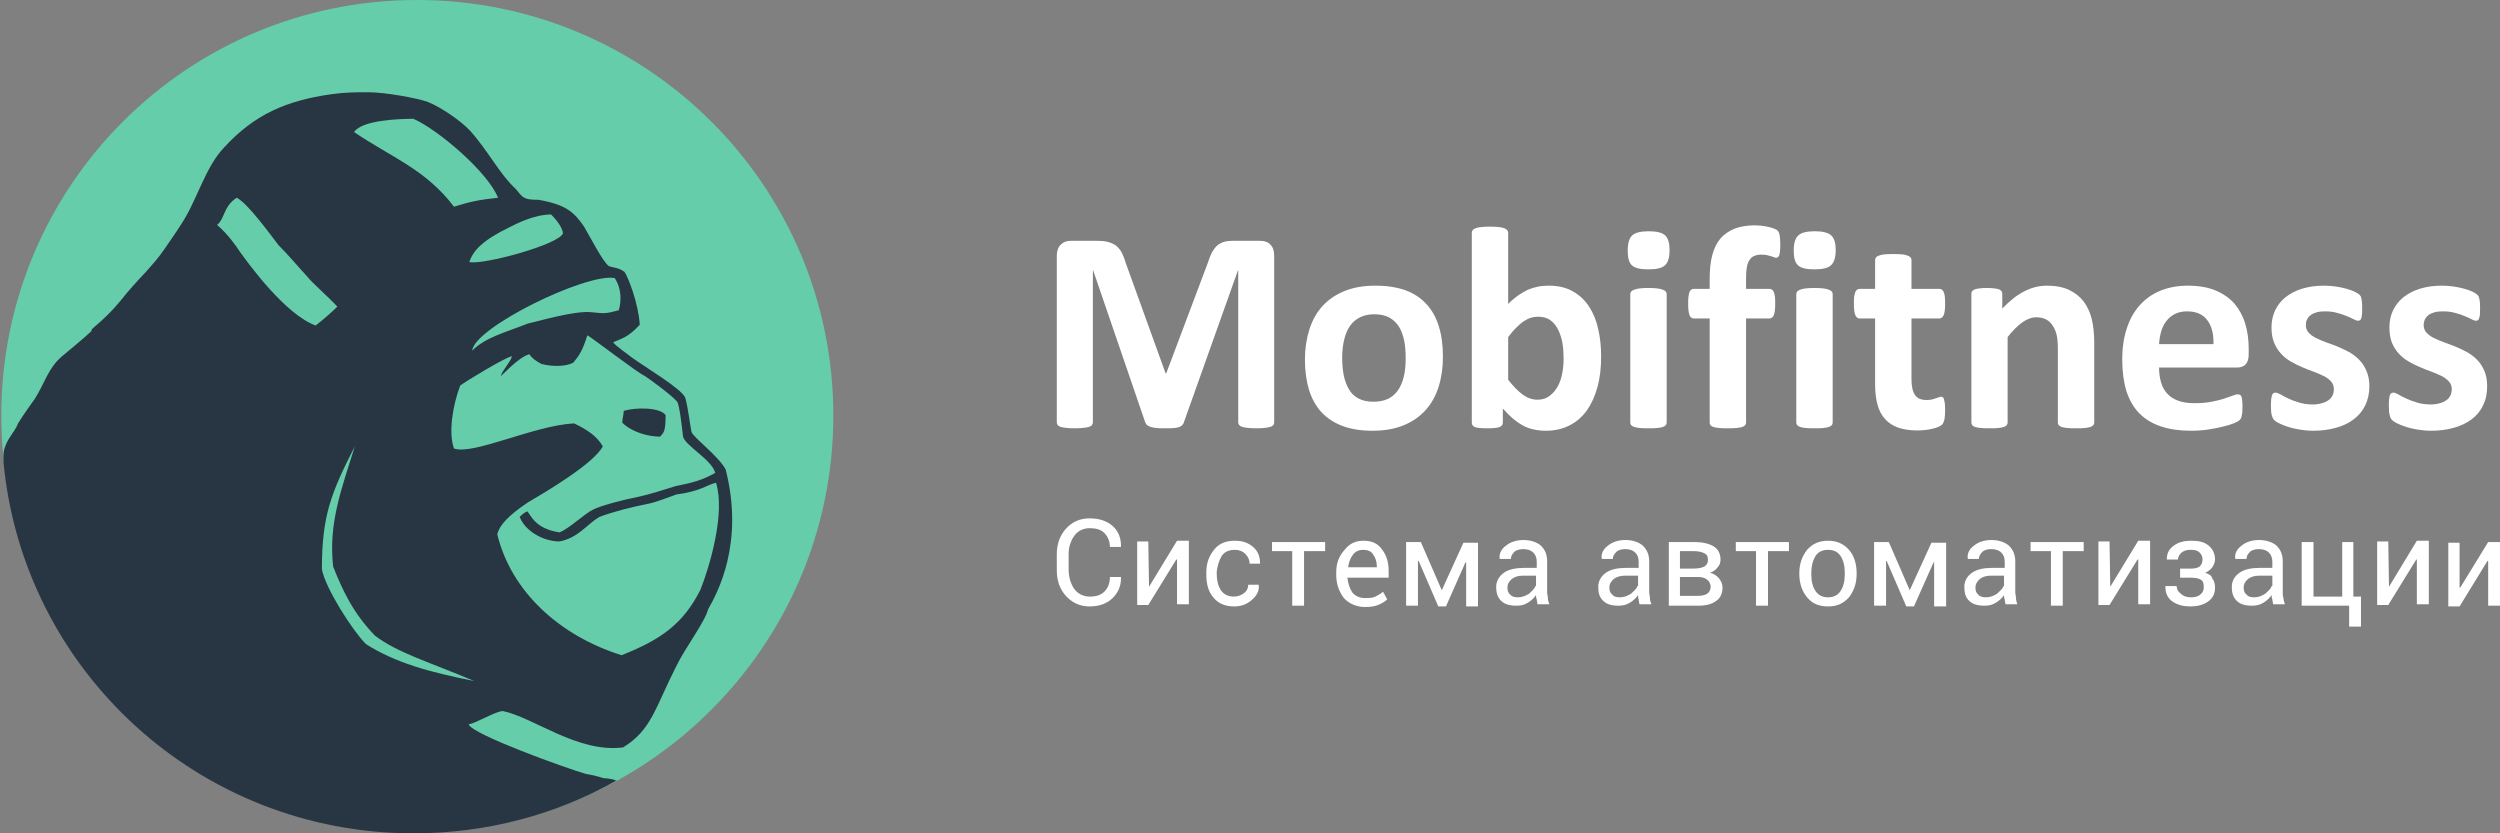
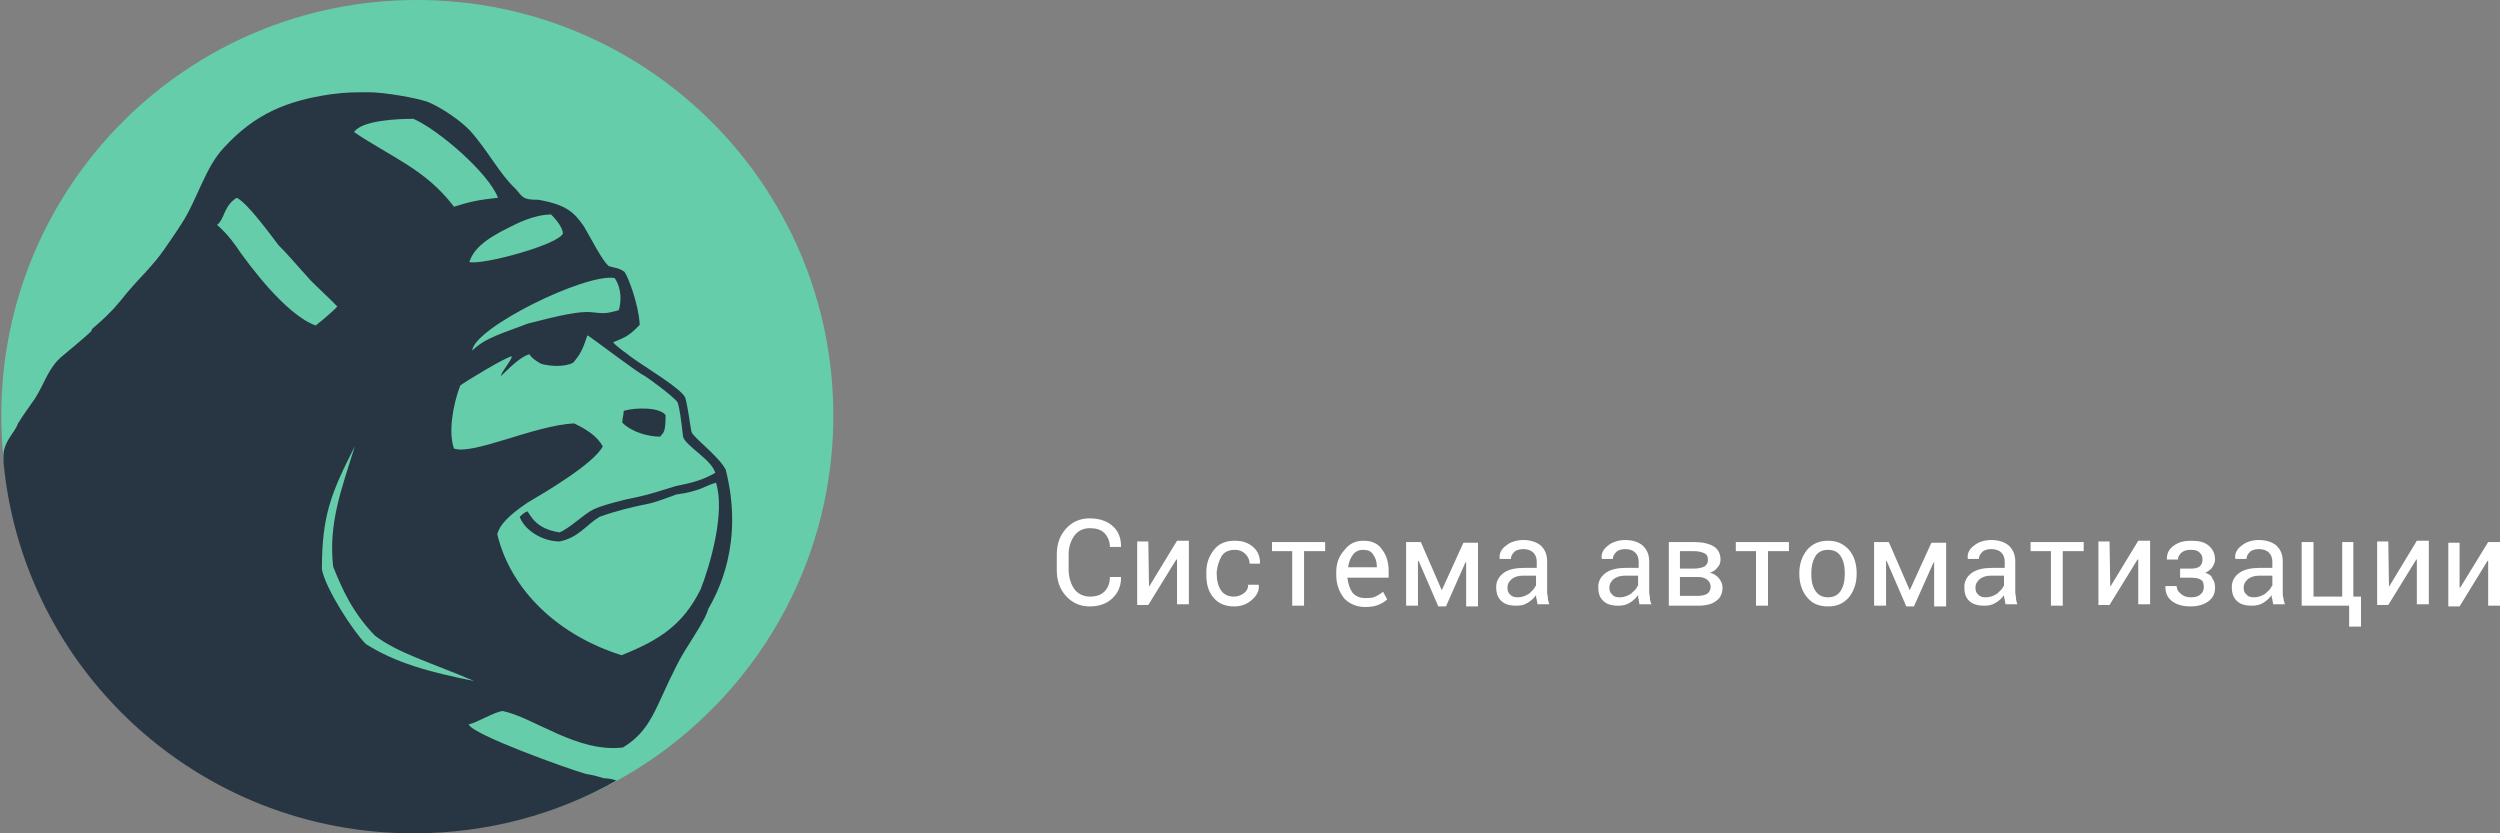
<svg xmlns="http://www.w3.org/2000/svg" width="1887" height="629" viewBox="0 0 1887 629" fill="none">
  <rect x="0" y="0" width="1887" height="629" fill="#808080" stroke="none" />
  <path fill-rule="evenodd" clip-rule="evenodd" d="M629 313.683C629 487.249 487.685 628.019 314.664 628.019C141.751 628.019 0.981 487.249 0.981 313.683C0.981 140.226 141.206 0 314.664 0C488.23 0 629 140.226 629 313.683Z" fill="#65CDAA" />
  <path fill-rule="evenodd" clip-rule="evenodd" d="M498.254 329.59C500.869 326.43 502.394 326.43 502.394 313.247C497.709 307.363 480.276 307.363 470.797 310.087C470.797 312.702 469.708 315.862 469.708 319.021C477.116 326.43 489.755 329.59 498.254 329.59Z" fill="#283643" />
  <path fill-rule="evenodd" clip-rule="evenodd" d="M528.761 444.974C515.577 471.341 498.253 483 469.162 494.549C422.311 479.84 385.92 446.609 375.351 403.353C376.877 396.489 383.741 389.08 398.559 379.165C411.198 371.756 448.134 350.074 454.998 336.89C450.204 328.501 441.814 323.707 433.316 319.566C403.244 321.092 356.938 343.755 342.665 338.525C338.416 326.867 341.575 306.383 347.35 291.02C350.619 288.405 381.671 269.447 386.465 268.902C385.375 273.151 379.601 278.926 377.966 283.72C377.966 284.701 391.15 269.447 399.649 267.377C401.174 269.992 403.789 272.062 408.583 274.677C414.358 276.311 426.016 277.401 432.771 273.696C437.565 267.813 439.635 264.653 443.34 253.104C444.429 253.104 481.365 281.541 486.595 283.72C489.21 285.246 508.713 299.519 511.437 303.659C512.962 307.908 514.052 316.407 515.577 329.59C517.212 336.455 537.259 346.914 539.874 356.938C529.306 362.822 522.441 364.347 509.803 366.962C499.234 370.122 492.37 372.737 479.731 375.461C471.341 376.986 454.998 381.235 448.134 384.395C441.27 387.555 429.611 399.104 422.311 401.828C403.789 399.104 400.629 388.644 398.014 385.92C395.399 387.01 393.329 389.08 392.24 390.17C396.925 401.828 411.198 408.692 422.311 408.692C436.475 405.968 442.795 395.944 452.383 390.17C463.932 385.92 476.571 382.761 489.755 380.146C496.619 378.62 504.028 375.461 510.347 373.282C529.306 370.667 532.465 366.417 540.419 364.347C547.719 387.01 535.625 427.65 528.761 444.974ZM276.202 486.159C266.178 476.136 245.585 443.994 242.971 429.72C242.971 389.08 249.835 372.301 267.812 336.89C257.788 369.141 247.765 394.964 251.469 427.65C258.333 444.974 266.178 462.407 283.066 479.84C300.499 493.024 324.687 499.888 357.919 514.052C323.707 507.188 298.865 500.433 276.202 486.159ZM181.302 190.345C178.142 185.551 172.367 177.162 163.869 169.753C169.752 165.068 168.663 155.588 178.687 149.269C187.076 153.409 204.509 177.706 210.284 185.115C217.693 192.415 225.102 201.459 232.402 209.304C234.036 211.918 248.854 225.102 254.629 231.422C252.014 234.145 245.585 239.92 238.285 245.695C215.078 237.305 187.076 198.299 181.302 190.345ZM312.048 89.67C331.007 98.06 368.487 130.202 375.896 149.269C361.078 150.794 354.214 152.429 342.665 156.024C321.092 127.587 295.16 118.653 267.268 99.694C273.042 90.651 301.48 89.67 312.048 89.67ZM415.992 161.908C418.607 164.523 424.381 170.842 424.926 176.072C422.311 184.571 363.693 200.369 354.214 197.754C357.374 188.82 364.238 181.411 384.831 171.387C390.06 168.772 403.244 161.908 415.992 161.908ZM463.932 209.848C469.707 218.347 468.726 228.262 467.092 234.145C457.068 236.76 457.068 236.76 446.499 235.671C433.861 234.145 404.334 243.08 398.559 244.169C381.126 251.033 366.417 254.629 356.393 264.653C357.919 247.329 441.814 206.144 463.932 209.848ZM547.719 354.323C541.944 343.755 522.986 330.026 521.897 325.886C520.916 321.092 519.282 307.363 517.212 300.063C514.052 293.199 486.595 276.856 477.116 269.992C473.956 267.377 464.477 261.057 462.843 258.334C469.707 255.174 473.411 255.174 482.891 245.15C481.91 228.807 473.956 208.759 471.341 205.163C466.547 201.895 464.477 202.439 459.683 200.914C454.998 197.754 445.519 178.796 440.725 170.842C433.316 160.274 427.541 154.499 406.404 150.794C394.855 150.794 394.855 149.269 389.08 142.405C377.422 131.836 368.487 113.859 354.759 98.605C347.895 91.196 333.186 81.172 323.162 77.032C314.663 73.872 289.93 69.623 278.381 69.623C267.812 69.623 260.948 69.623 249.835 71.148C216.603 75.942 192.415 85.966 169.208 111.244C154.935 126.062 148.615 151.339 137.066 168.772C132.817 175.636 128.567 181.411 124.318 187.73C119.633 194.595 115.384 199.28 110.154 205.163C103.29 212.463 96.97 219.327 91.196 226.736C84.331 235.126 78.012 241.01 70.603 247.329C69.513 248.31 68.969 248.854 68.969 249.944C61.669 256.808 54.26 262.583 46.851 268.902C36.282 277.837 33.667 289.495 26.258 301.044C22.118 306.928 17.869 312.702 13.619 319.566C12.094 323.707 9.37 326.867 6.755 331.116C4.14 335.365 2.615 339.614 2.615 343.755C2.615 344.844 2.615 344.844 2.615 344.844C2.615 345.934 2.615 345.934 2.615 345.934C2.615 346.914 2.615 347.459 2.615 348.549C17.324 506.207 150.249 629 312.048 629C367.398 629 420.132 614.836 465.567 589.013H464.477C462.843 587.924 457.068 587.379 455.543 587.379C450.749 585.854 446.499 584.764 442.359 584.219C427.541 579.97 355.848 554.148 353.778 546.739C359.553 545.758 374.262 536.715 379.601 536.715C402.808 541.509 435.931 568.421 470.252 564.172C491.825 550.988 494.549 534.1 510.347 503.048C517.212 488.774 531.921 469.816 534.535 459.792C541.4 447.698 561.992 410.217 547.719 354.323Z" fill="#283643" />
  <path fill-rule="evenodd" clip-rule="evenodd" d="M810.847 404.443C813.462 400.738 817.711 398.668 822.505 398.668C827.19 398.668 830.895 399.649 833.509 402.264C836.233 404.988 837.759 408.692 837.759 412.832H846.148V412.288C846.148 405.968 844.078 400.738 839.829 397.034C835.689 393.329 829.805 391.259 822.505 391.259C815.096 391.259 809.321 393.874 804.527 399.104C799.842 404.443 797.663 410.762 797.663 418.607V430.265C797.663 438.219 799.842 444.538 804.527 449.768C809.321 454.998 815.096 457.722 822.505 457.722C829.805 457.722 835.689 455.543 839.829 451.403C844.078 447.153 846.148 442.359 846.148 436.04V435.495H837.759C837.759 440.289 836.233 443.994 833.509 446.609C830.895 449.223 827.19 450.313 822.505 450.313C817.711 450.313 813.462 448.134 810.847 444.538C808.232 440.834 806.597 435.495 806.597 429.72V418.171C806.597 412.832 808.232 408.147 810.847 404.443ZM867.286 442.904L866.741 408.692H858.351V456.632H866.741L887.878 422.311H888.423V456.088H897.357V408.147H888.423L867.286 442.904ZM922.09 419.697C924.269 416.537 927.429 415.011 932.114 415.011C935.274 415.011 937.889 415.992 940.068 418.171C942.138 420.241 943.228 422.856 943.228 425.471H951.072V425.035C951.072 420.241 949.547 415.992 945.843 412.832C942.138 409.673 937.889 408.147 932.114 408.147C925.25 408.147 920.02 410.217 916.316 415.011C912.611 419.697 910.541 425.035 910.541 431.791V433.97C910.541 440.834 912.066 446.609 915.771 450.858C919.475 455.543 924.814 457.722 931.569 457.722C936.908 457.722 941.157 456.088 944.753 452.928C948.457 449.768 950.637 446.064 950.092 441.815V441.379H942.138C942.138 443.994 941.157 446.064 938.978 447.698C936.908 449.223 934.293 450.313 931.569 450.313C926.884 450.313 923.725 448.679 921.545 445.519C919.475 442.359 918.386 438.219 918.386 433.425V431.355C918.931 427.106 920.02 423.401 922.09 419.697ZM959.571 415.992H975.369V457.177H984.304V415.992H1000.21V409.128H960.116V415.992H959.571ZM1029.19 408.147C1023.31 408.147 1018.62 410.217 1014.92 415.011C1010.67 419.697 1008.6 425.035 1008.6 431.791V433.97C1008.6 440.834 1010.67 446.609 1014.38 451.403C1018.08 455.543 1023.85 458.158 1030.17 458.158C1034.42 458.158 1037.58 457.722 1040.2 456.632C1042.92 455.543 1045.54 454.018 1047.06 452.383L1043.9 446.609C1042.38 448.134 1040.2 449.223 1038.13 450.313C1036.06 451.403 1033.33 451.403 1030.17 451.403C1026.03 451.403 1022.87 449.768 1020.69 447.153C1018.62 443.994 1017.54 440.289 1016.99 436.04H1048.15V430.81C1048.15 424.491 1046.52 419.152 1043.36 415.011C1040.2 410.217 1035.51 408.147 1029.19 408.147ZM1039.65 428.195H1017.54C1018.08 424.491 1019.17 421.331 1021.24 418.607C1023.31 415.992 1026.03 415.011 1028.65 415.011C1032.35 415.011 1034.97 415.992 1036.49 418.607C1038.13 420.786 1039.22 423.946 1039.22 427.106V428.195H1039.65ZM1088.25 445.519L1072.45 409.128H1061.34V457.177H1070.27V423.401H1070.81L1085.63 457.722H1091.41L1106.12 424.491H1106.66V457.722H1115.6V409.673H1104.59L1088.25 445.519ZM1167.78 447.153V423.946C1167.78 418.607 1166.26 415.011 1163.1 411.852C1159.94 409.128 1155.15 407.602 1149.92 407.602C1144.69 407.602 1139.89 409.128 1136.73 411.852C1133.03 414.467 1131.5 418.171 1131.94 421.331V421.876H1140.44C1140.44 419.697 1141.42 418.171 1143.05 416.537C1144.69 415.011 1147.3 414.467 1149.92 414.467C1153.08 414.467 1155.69 415.447 1157.33 417.082C1158.85 418.607 1159.94 420.786 1159.94 423.946V428.631H1150.46C1144.14 428.631 1138.8 429.72 1135.1 432.335C1131.5 434.95 1129.32 438.655 1129.32 442.904C1129.32 447.698 1130.41 450.858 1133.03 453.473C1135.64 456.088 1139.35 457.177 1144.69 457.177C1147.85 457.177 1150.46 456.632 1153.08 454.998C1155.69 453.473 1157.87 451.403 1159.4 449.223C1159.4 450.313 1159.4 451.403 1159.94 452.383C1159.94 453.473 1160.48 454.998 1160.48 456.088H1169.42C1168.87 454.562 1168.33 452.928 1168.33 451.403C1168.33 449.768 1167.78 448.679 1167.78 447.153ZM1158.85 442.359C1158.31 444.538 1156.24 446.064 1154.17 448.134C1151.44 449.768 1148.83 450.858 1145.67 450.858C1143.05 450.858 1140.98 450.313 1139.89 448.679C1138.26 447.698 1137.82 445.519 1137.82 443.449C1137.82 440.834 1138.8 439.2 1140.98 437.129C1143.05 435.495 1145.67 434.514 1149.37 434.514H1159.4V442.359H1158.85ZM1244.82 447.153V423.946C1244.82 418.607 1243.18 415.011 1240.02 411.852C1236.86 409.128 1232.18 407.602 1226.84 407.602C1221.61 407.602 1216.92 409.128 1213.66 411.852C1210.06 414.467 1208.43 418.171 1208.97 421.331V421.876H1217.36C1217.36 419.697 1218.45 418.171 1220.08 416.537C1221.61 415.011 1224.22 414.467 1226.84 414.467C1230.11 414.467 1232.72 415.447 1234.25 417.082C1235.88 418.607 1236.86 420.786 1236.86 423.946V428.631H1227.38C1221.06 428.631 1215.83 429.72 1212.13 432.335C1208.43 434.95 1206.36 438.655 1206.36 442.904C1206.36 447.698 1207.34 450.858 1210.06 453.473C1212.67 456.088 1216.38 457.177 1221.61 457.177C1224.77 457.177 1227.38 456.632 1230.11 454.998C1232.72 453.473 1234.79 451.403 1236.43 449.223C1236.43 450.313 1236.43 451.403 1236.86 452.383C1236.86 453.473 1237.41 454.998 1237.41 456.088H1246.45C1245.91 454.562 1245.36 452.928 1245.36 451.403C1245.36 449.768 1244.82 448.679 1244.82 447.153ZM1235.88 442.359C1235.34 444.538 1233.27 446.064 1231.09 448.134C1228.47 449.768 1225.86 450.858 1222.7 450.858C1220.08 450.858 1217.9 450.313 1216.92 448.679C1215.29 447.698 1214.74 445.519 1214.74 443.449C1214.74 440.834 1215.83 439.2 1217.9 437.129C1220.08 435.495 1222.7 434.514 1226.4 434.514H1236.43V442.359H1235.88ZM1290.69 432.335C1293.3 431.355 1294.94 430.265 1296.46 428.195C1298.1 426.561 1298.64 424.491 1298.64 422.311C1298.64 418.171 1297.01 414.467 1293.3 412.288C1289.6 410.217 1284.91 409.128 1278.59 409.128H1259.63V457.177H1281.75C1287.53 457.177 1292.32 456.088 1295.48 453.473C1298.64 451.403 1300.17 447.698 1300.17 443.449C1300.17 440.834 1299.08 438.655 1297.55 436.585C1295.92 434.514 1293.3 432.88 1290.69 432.335ZM1268.02 415.992H1278.05C1281.75 415.992 1284.37 416.537 1286.44 417.626C1288.62 418.607 1289.16 420.241 1289.16 422.856C1289.16 425.035 1288.07 426.561 1286.44 427.65C1284.37 428.631 1281.75 429.176 1278.05 429.176H1268.02V415.992ZM1288.62 448.134C1286.98 449.223 1284.37 449.768 1281.21 449.768H1268.02V435.495H1281.21C1284.37 435.495 1286.98 436.04 1288.62 437.674C1290.14 438.655 1291.23 440.834 1291.23 442.904C1291.23 444.974 1290.14 447.153 1288.62 448.134ZM1309.64 415.992H1325.44V457.177H1334.49V415.992H1350.29V409.128H1310.19V415.992H1309.64ZM1379.81 408.147C1373.49 408.147 1368.15 410.217 1364.01 415.011C1360.31 419.697 1358.13 425.471 1358.13 432.335V433.425C1358.13 440.289 1360.31 446.609 1364.01 450.858C1367.72 455.543 1372.95 457.722 1379.81 457.722C1386.68 457.722 1391.36 455.543 1395.61 450.858C1399.32 446.064 1401.39 440.289 1401.39 433.425V432.335C1401.39 425.471 1399.32 419.152 1395.61 415.011C1391.36 410.217 1386.13 408.147 1379.81 408.147ZM1392.45 433.425C1392.45 438.655 1391.36 442.904 1389.29 446.064C1387.22 449.223 1384.06 450.858 1379.81 450.858C1375.56 450.858 1372.4 449.223 1370.33 446.064C1368.15 442.904 1367.17 438.655 1367.17 433.425V432.335C1367.17 427.65 1368.15 423.401 1370.33 419.697C1372.4 416.537 1375.56 415.011 1379.81 415.011C1384.06 415.011 1387.22 416.537 1389.29 419.697C1391.36 422.856 1392.45 427.106 1392.45 432.335V433.425ZM1441.48 445.519L1425.68 409.128H1414.57V457.177H1423.61V423.401H1424.05L1438.87 457.722H1444.64L1459.46 424.491H1459.89V457.722H1468.94V409.673H1457.82L1441.48 445.519ZM1521.13 447.153V423.946C1521.13 418.607 1519.49 415.011 1516.33 411.852C1513.17 409.128 1508.49 407.602 1503.15 407.602C1497.92 407.602 1493.13 409.128 1489.97 411.852C1486.26 414.467 1484.74 418.171 1485.28 421.331V421.876H1493.67C1493.67 419.697 1494.76 418.171 1496.29 416.537C1497.92 415.011 1500.53 414.467 1503.15 414.467C1506.31 414.467 1509.03 415.447 1510.56 417.082C1512.19 418.607 1513.17 420.786 1513.17 423.946V428.631H1503.69C1497.38 428.631 1492.15 429.72 1488.44 432.335C1484.74 434.95 1482.67 438.655 1482.67 442.904C1482.67 447.698 1483.65 450.858 1486.26 453.473C1488.99 456.088 1492.69 457.177 1497.92 457.177C1501.08 457.177 1503.69 456.632 1506.31 454.998C1509.03 453.473 1511.1 451.403 1512.63 449.223C1512.63 450.313 1512.63 451.403 1513.17 452.383C1513.17 453.473 1513.72 454.998 1513.72 456.088H1522.65C1522.22 454.562 1521.67 452.928 1521.67 451.403C1521.67 449.768 1521.13 448.679 1521.13 447.153ZM1512.19 442.359C1511.65 444.538 1509.47 446.064 1507.4 448.134C1504.78 449.768 1502.17 450.858 1499.01 450.858C1496.29 450.858 1494.22 450.313 1493.13 448.679C1491.6 447.698 1491.06 445.519 1491.06 443.449C1491.06 440.834 1492.15 439.2 1494.22 437.129C1496.29 435.495 1499.01 434.514 1502.61 434.514H1512.63V442.359H1512.19ZM1532.13 415.992H1548.04V457.177H1556.97V415.992H1572.77V409.128H1532.68V415.992H1532.13ZM1592.82 442.904L1592.28 408.692H1583.89V456.632H1592.28L1613.41 422.311H1613.96V456.088H1622.89V408.147H1613.96L1592.82 442.904ZM1664.51 432.335C1666.69 431.355 1668.76 429.72 1669.85 428.195C1670.83 426.561 1671.92 424.491 1671.92 422.311C1671.92 418.171 1670.29 414.467 1667.13 411.852C1663.97 409.128 1659.83 408.147 1653.94 408.147C1648.71 408.147 1644.47 409.128 1640.76 411.852C1637.17 414.467 1635.53 417.626 1635.53 421.876V422.311H1643.92C1643.92 420.241 1645.01 418.607 1646.64 417.082C1648.71 415.447 1650.78 415.011 1653.51 415.011C1656.67 415.011 1658.74 415.447 1660.26 417.082C1661.9 418.607 1662.44 420.241 1662.44 422.311C1662.44 424.491 1661.9 426.016 1660.26 427.65C1658.74 428.631 1656.67 429.176 1653.94 429.176H1645.55V436.04H1653.94C1657.1 436.04 1659.83 436.585 1661.35 437.674C1662.99 438.655 1663.42 440.834 1663.42 443.449C1663.42 445.519 1662.44 447.698 1660.81 448.679C1659.28 450.313 1656.67 450.858 1653.51 450.858C1650.35 450.858 1647.62 449.768 1646.1 448.134C1643.92 446.609 1642.94 444.538 1642.94 442.359H1634.44V442.904C1634.44 447.698 1636.08 451.403 1639.78 454.018C1643.48 456.632 1648.17 457.722 1652.96 457.722C1658.74 457.722 1662.99 456.632 1666.69 454.018C1670.29 451.403 1671.92 448.134 1671.92 443.449C1671.92 440.834 1671.38 438.655 1669.85 436.585C1669.31 434.514 1667.67 433.425 1664.51 432.335ZM1723.02 447.153V423.946C1723.02 418.607 1721.5 415.011 1718.34 411.852C1715.18 409.128 1710.38 407.602 1705.15 407.602C1699.81 407.602 1695.13 409.128 1691.97 411.852C1688.27 414.467 1686.63 418.171 1687.18 421.331V421.876H1695.67C1695.67 419.697 1696.65 418.171 1698.29 416.537C1699.81 415.011 1702.54 414.467 1705.15 414.467C1708.31 414.467 1710.93 415.447 1712.56 417.082C1714.09 418.607 1715.18 420.786 1715.18 423.946V428.631H1705.7C1699.38 428.631 1694.04 429.72 1690.34 432.335C1686.63 434.95 1684.56 438.655 1684.56 442.904C1684.56 447.698 1685.65 450.858 1688.27 453.473C1690.88 456.088 1694.58 457.177 1699.81 457.177C1702.97 457.177 1705.7 456.632 1708.31 454.998C1710.93 453.473 1713 451.403 1714.63 449.223C1714.63 450.313 1714.63 451.403 1715.18 452.383C1715.18 453.473 1715.72 454.998 1715.72 456.088H1724.66C1724.11 454.562 1723.57 452.928 1723.57 451.403C1723.02 450.313 1723.02 448.679 1723.02 447.153ZM1714.63 442.359C1714.09 444.538 1712.02 446.064 1709.84 448.134C1707.22 449.768 1704.61 450.858 1701.45 450.858C1698.83 450.858 1696.65 450.313 1695.67 448.679C1694.04 447.698 1693.5 445.519 1693.5 443.449C1693.5 440.834 1694.58 439.2 1696.65 437.129C1698.83 435.495 1701.45 434.514 1705.15 434.514H1715.18V442.359H1714.63ZM1776.85 409.128H1767.91V450.313H1746.23V409.128H1737.3V457.177H1773.14V472.976H1782.08V450.313H1776.3V409.128H1776.85ZM1803.21 442.904L1802.67 408.692H1794.28V456.632H1802.67L1823.81 422.311H1824.24V456.088H1833.28V408.147H1824.24L1803.21 442.904ZM1878.07 409.128L1857.04 443.449H1856.49V409.673H1847.99V457.722H1856.49L1877.52 423.401H1878.07V457.177H1887V409.128H1878.07Z" fill="white" />
-   <path d="M961.75 318.695C961.75 319.458 961.641 320.112 961.205 320.765C960.769 321.31 960.007 321.746 959.026 322.182C957.937 322.509 956.52 322.727 954.777 322.945C953.034 323.162 950.855 323.271 948.131 323.271C945.516 323.271 943.337 323.162 941.593 322.945C939.85 322.727 938.434 322.509 937.453 322.182C936.363 321.746 935.71 321.31 935.274 320.765C934.838 320.112 934.62 319.458 934.62 318.695V204.074H934.402L893.653 318.586C893.435 319.567 892.89 320.33 892.236 320.983C891.583 321.637 890.711 322.073 889.622 322.509C888.423 322.836 887.007 323.053 885.263 323.162C883.52 323.271 881.45 323.271 879.053 323.271C876.547 323.271 874.477 323.271 872.733 323.053C870.99 322.836 869.465 322.618 868.375 322.182C867.286 321.746 866.414 321.31 865.651 320.765C865.107 320.112 864.671 319.458 864.344 318.586L825.12 204.074H824.902V318.695C824.902 319.458 824.684 320.112 824.248 320.765C823.921 321.31 823.159 321.746 822.069 322.182C820.98 322.509 819.563 322.727 817.82 322.945C816.077 323.162 813.897 323.271 811.283 323.271C808.668 323.271 806.38 323.162 804.636 322.945C802.893 322.727 801.477 322.509 800.496 322.182C799.406 321.746 798.644 321.31 798.317 320.765C797.881 320.112 797.663 319.458 797.663 318.695V193.179C797.663 189.474 798.644 186.641 800.605 184.68C802.566 182.719 805.181 181.738 808.45 181.738H827.19C830.568 181.738 833.509 181.956 835.906 182.501C838.303 183.155 840.374 184.026 842.117 185.225C843.86 186.532 845.277 188.167 846.475 190.237C847.565 192.307 848.654 194.922 849.526 197.973L879.816 281.868H880.251L911.739 198.19C912.72 195.14 913.701 192.525 914.79 190.455C915.989 188.384 917.296 186.641 918.713 185.334C920.238 184.026 921.981 183.155 924.051 182.501C926.122 181.956 928.519 181.738 931.134 181.738H950.419C952.489 181.738 954.123 181.956 955.54 182.501C956.956 182.937 958.155 183.699 959.026 184.789C959.898 185.661 960.66 186.859 961.096 188.276C961.532 189.692 961.75 191.326 961.75 193.179V318.695ZM1089.12 269.447C1089.12 277.619 1088.03 285.137 1085.85 292.001C1083.67 298.865 1080.4 304.749 1075.94 309.652C1071.47 314.555 1066.02 318.368 1059.27 321.092C1052.62 323.816 1044.77 325.124 1035.84 325.124C1027.23 325.124 1019.71 323.925 1013.29 321.528C1006.97 319.131 1001.63 315.644 997.378 311.068C993.238 306.492 990.078 300.827 988.008 294.18C986.047 287.534 984.958 279.907 984.958 271.3C984.958 263.128 986.156 255.501 988.335 248.637C990.514 241.773 993.783 235.889 998.25 230.986C1002.72 226.083 1008.27 222.379 1014.92 219.655C1021.57 216.931 1029.3 215.623 1038.24 215.623C1046.95 215.623 1054.47 216.822 1060.9 219.11C1067.33 221.507 1072.56 224.994 1076.7 229.57C1080.95 234.146 1084 239.703 1086.07 246.458C1088.14 253.104 1089.12 260.731 1089.12 269.447ZM1061.01 270.428C1061.01 265.634 1060.68 261.276 1059.92 257.244C1059.05 253.213 1057.85 249.726 1056 246.676C1054.14 243.734 1051.75 241.446 1048.7 239.703C1045.65 238.068 1041.83 237.197 1037.26 237.197C1033.22 237.197 1029.63 237.959 1026.58 239.485C1023.53 241.01 1020.91 243.189 1018.95 246.022C1016.99 248.855 1015.57 252.341 1014.59 256.373C1013.61 260.404 1013.07 264.98 1013.07 270.101C1013.07 274.895 1013.5 279.362 1014.27 283.394C1015.14 287.425 1016.45 290.912 1018.19 293.853C1019.93 296.904 1022.33 299.192 1025.49 300.827C1028.54 302.461 1032.24 303.224 1036.82 303.224C1040.96 303.224 1044.56 302.461 1047.72 301.044C1050.77 299.519 1053.27 297.34 1055.23 294.507C1057.2 291.674 1058.61 288.297 1059.59 284.265C1060.57 280.234 1061.01 275.658 1061.01 270.428ZM1208.53 269.012C1208.53 277.728 1207.66 285.464 1205.7 292.328C1203.85 299.192 1201.13 305.076 1197.64 309.979C1194.04 314.882 1189.68 318.586 1184.46 321.201C1179.23 323.816 1173.45 325.124 1166.8 325.124C1163.54 325.124 1160.48 324.797 1157.65 324.143C1154.82 323.598 1152.1 322.618 1149.59 321.201C1146.97 319.785 1144.47 318.042 1141.96 315.971C1139.46 313.792 1136.95 311.286 1134.34 308.344V318.913C1134.34 319.785 1134.12 320.439 1133.68 320.983C1133.35 321.528 1132.59 321.964 1131.72 322.4C1130.85 322.727 1129.65 322.945 1128.13 323.053C1126.6 323.271 1124.75 323.271 1122.57 323.271C1120.28 323.271 1118.43 323.271 1116.9 323.053C1115.49 322.945 1114.29 322.727 1113.31 322.4C1112.44 321.964 1111.78 321.528 1111.45 320.983C1111.13 320.439 1110.91 319.785 1110.91 319.022V175.746C1110.91 174.983 1111.13 174.329 1111.56 173.784C1112 173.131 1112.76 172.695 1113.74 172.259C1114.83 171.823 1116.25 171.605 1117.99 171.387C1119.74 171.17 1121.91 171.061 1124.64 171.061C1127.25 171.061 1129.54 171.17 1131.28 171.387C1132.92 171.605 1134.34 171.823 1135.43 172.259C1136.51 172.695 1137.28 173.131 1137.6 173.784C1138.15 174.329 1138.37 174.983 1138.37 175.746V229.461C1140.76 226.955 1143.27 224.885 1145.67 223.141C1148.17 221.398 1150.68 219.982 1153.08 218.783C1155.58 217.694 1158.09 216.931 1160.7 216.386C1163.32 215.841 1166.04 215.623 1168.98 215.623C1176.17 215.623 1182.28 217.04 1187.29 219.982C1192.3 222.814 1196.33 226.628 1199.49 231.531C1202.65 236.325 1204.94 241.991 1206.36 248.528C1207.88 255.065 1208.53 261.929 1208.53 269.012ZM1180.21 270.973C1180.21 266.832 1179.99 262.801 1179.33 258.988C1178.68 255.174 1177.59 251.797 1176.07 248.855C1174.65 245.804 1172.58 243.407 1170.18 241.664C1167.78 239.92 1164.63 239.049 1160.92 239.049C1159.18 239.049 1157.43 239.267 1155.69 239.811C1153.95 240.247 1152.1 241.228 1150.24 242.426C1148.39 243.625 1146.54 245.259 1144.58 247.22C1142.51 249.182 1140.55 251.579 1138.37 254.412V286.662C1142.18 291.565 1145.88 295.27 1149.37 297.885C1152.86 300.391 1156.56 301.698 1160.48 301.698C1163.97 301.698 1167.02 300.827 1169.42 298.974C1171.93 297.122 1174 294.834 1175.63 291.892C1177.26 289.059 1178.46 285.682 1179.12 281.977C1179.88 278.382 1180.21 274.677 1180.21 270.973ZM1258 319.022C1258 319.676 1257.78 320.33 1257.35 320.874C1256.91 321.419 1256.15 321.855 1255.06 322.291C1254.08 322.618 1252.66 322.836 1250.92 323.053C1249.17 323.271 1247 323.271 1244.27 323.271C1241.55 323.271 1239.37 323.271 1237.63 323.053C1235.88 322.836 1234.47 322.618 1233.49 322.291C1232.4 321.855 1231.63 321.419 1231.2 320.874C1230.76 320.33 1230.54 319.676 1230.54 319.022V221.943C1230.54 221.289 1230.76 220.635 1231.2 220.091C1231.63 219.546 1232.4 219.001 1233.49 218.674C1234.47 218.238 1235.88 217.911 1237.63 217.694C1239.37 217.476 1241.55 217.367 1244.27 217.367C1247 217.367 1249.17 217.476 1250.92 217.694C1252.66 217.911 1254.08 218.238 1255.06 218.674C1256.15 219.001 1256.91 219.546 1257.35 220.091C1257.78 220.635 1258 221.289 1258 221.943V319.022ZM1260.18 188.711C1260.18 194.268 1259.09 198.082 1256.8 200.152C1254.62 202.331 1250.37 203.311 1244.27 203.311C1238.06 203.311 1233.92 202.331 1231.74 200.261C1229.67 198.299 1228.58 194.595 1228.58 189.256C1228.58 183.808 1229.67 179.995 1231.85 177.816C1234.14 175.637 1238.28 174.547 1244.49 174.547C1250.59 174.547 1254.73 175.637 1256.91 177.707C1259.09 179.777 1260.18 183.481 1260.18 188.711ZM1343.75 184.789C1343.75 186.859 1343.64 188.602 1343.53 189.91C1343.42 191.108 1343.2 192.089 1342.88 192.852C1342.66 193.505 1342.22 193.941 1341.9 194.159C1341.57 194.486 1341.13 194.595 1340.7 194.595C1340.15 194.595 1339.61 194.486 1339.06 194.159C1338.41 193.941 1337.65 193.723 1336.77 193.396C1335.79 193.07 1334.81 192.852 1333.51 192.525C1332.31 192.307 1330.89 192.198 1329.15 192.198C1327.3 192.198 1325.55 192.525 1324.14 193.179C1322.72 193.723 1321.52 194.704 1320.65 196.12C1319.67 197.428 1319.02 199.171 1318.58 201.241C1318.14 203.42 1317.93 206.035 1317.93 209.195V218.02H1335.69C1336.34 218.02 1336.99 218.238 1337.54 218.674C1338.08 219.001 1338.52 219.546 1338.84 220.417C1339.28 221.289 1339.5 222.379 1339.72 223.904C1339.93 225.32 1339.93 227.064 1339.93 229.243C1339.93 233.274 1339.61 236.107 1338.84 237.85C1338.19 239.485 1337.1 240.356 1335.69 240.356H1317.93V319.022C1317.93 319.676 1317.71 320.33 1317.27 320.874C1316.84 321.419 1316.07 321.855 1315.09 322.291C1314 322.618 1312.59 322.836 1310.84 323.053C1308.99 323.271 1306.7 323.271 1304.2 323.271C1301.47 323.271 1299.29 323.271 1297.55 323.053C1295.7 322.836 1294.28 322.618 1293.3 322.291C1292.21 321.855 1291.45 321.419 1291.01 320.874C1290.69 320.33 1290.47 319.676 1290.47 319.022V240.356H1278.27C1276.96 240.356 1275.87 239.485 1275.21 237.85C1274.56 236.107 1274.23 233.274 1274.23 229.243C1274.23 227.064 1274.23 225.32 1274.45 223.904C1274.67 222.379 1274.89 221.289 1275.21 220.417C1275.54 219.546 1275.98 219.001 1276.52 218.674C1277.07 218.238 1277.72 218.02 1278.48 218.02H1290.47V209.849C1290.47 203.311 1291.12 197.537 1292.43 192.525C1293.74 187.513 1295.81 183.373 1298.53 180.104C1301.36 176.835 1304.96 174.329 1309.32 172.586C1313.57 170.952 1318.69 170.08 1324.57 170.08C1327.4 170.08 1330.13 170.407 1332.63 170.843C1335.14 171.278 1337.21 171.823 1338.63 172.368C1340.04 172.913 1341.13 173.458 1341.57 173.893C1342.11 174.329 1342.55 175.092 1342.88 175.964C1343.2 176.944 1343.42 178.034 1343.53 179.45C1343.64 180.867 1343.75 182.61 1343.75 184.789ZM1383.3 319.022C1383.3 319.676 1383.08 320.33 1382.65 320.874C1382.21 321.419 1381.45 321.855 1380.36 322.291C1379.38 322.618 1377.96 322.836 1376.22 323.053C1374.47 323.271 1372.29 323.271 1369.57 323.271C1366.96 323.271 1364.67 323.271 1362.92 323.053C1361.18 322.836 1359.76 322.618 1358.78 322.291C1357.69 321.855 1356.93 321.419 1356.5 320.874C1356.06 320.33 1355.84 319.676 1355.84 319.022V221.943C1355.84 221.289 1356.06 220.635 1356.5 220.091C1356.93 219.546 1357.69 219.001 1358.78 218.674C1359.76 218.238 1361.18 217.911 1362.92 217.694C1364.67 217.476 1366.96 217.367 1369.57 217.367C1372.29 217.367 1374.47 217.476 1376.22 217.694C1377.96 217.911 1379.38 218.238 1380.36 218.674C1381.45 219.001 1382.21 219.546 1382.65 220.091C1383.08 220.635 1383.3 221.289 1383.3 221.943V319.022ZM1385.59 188.711C1385.59 194.268 1384.39 198.082 1382.1 200.152C1379.92 202.331 1375.67 203.311 1369.57 203.311C1363.47 203.311 1359.22 202.331 1357.15 200.261C1354.97 198.299 1353.88 194.595 1353.88 189.256C1353.88 183.808 1354.97 179.995 1357.26 177.816C1359.44 175.637 1363.58 174.547 1369.79 174.547C1375.89 174.547 1380.03 175.637 1382.21 177.707C1384.5 179.777 1385.59 183.481 1385.59 188.711ZM1468.18 309.434C1468.18 312.594 1467.96 315.1 1467.63 316.734C1467.19 318.477 1466.65 319.676 1466 320.33C1465.34 321.092 1464.36 321.637 1463.16 322.182C1461.86 322.727 1460.33 323.271 1458.59 323.598C1456.95 324.034 1455.1 324.361 1453.14 324.579C1451.07 324.797 1449.11 324.906 1447.04 324.906C1441.59 324.906 1436.9 324.143 1432.87 322.836C1428.95 321.419 1425.57 319.349 1422.96 316.407C1420.34 313.574 1418.38 309.979 1417.18 305.621C1415.99 301.262 1415.33 296.032 1415.33 290.149V240.356H1403.56C1402.15 240.356 1401.06 239.485 1400.4 237.85C1399.64 236.107 1399.32 233.274 1399.32 229.243C1399.32 227.064 1399.32 225.32 1399.53 223.904C1399.75 222.379 1400.08 221.289 1400.4 220.417C1400.73 219.546 1401.17 219.001 1401.82 218.674C1402.26 218.238 1402.91 218.02 1403.67 218.02H1415.33V196.338C1415.33 195.576 1415.55 194.922 1415.99 194.377C1416.31 193.832 1417.08 193.287 1418.16 192.961C1419.15 192.525 1420.56 192.198 1422.41 191.98C1424.16 191.871 1426.34 191.762 1429.06 191.762C1431.68 191.762 1433.96 191.871 1435.71 191.98C1437.45 192.198 1438.87 192.525 1439.96 192.961C1440.94 193.287 1441.7 193.832 1442.13 194.377C1442.57 194.922 1442.79 195.576 1442.79 196.338V218.02H1463.82C1464.58 218.02 1465.23 218.238 1465.78 218.674C1466.32 219.001 1466.76 219.546 1467.09 220.417C1467.52 221.289 1467.74 222.379 1467.96 223.904C1468.07 225.32 1468.18 227.064 1468.18 229.243C1468.18 233.274 1467.85 236.107 1467.09 237.85C1466.32 239.485 1465.34 240.356 1463.93 240.356H1442.79V286.009C1442.79 291.347 1443.55 295.27 1445.29 297.885C1446.93 300.609 1449.87 301.916 1454.12 301.916C1455.65 301.916 1456.95 301.807 1458.04 301.589C1459.24 301.262 1460.22 300.935 1461.2 300.609C1462.07 300.391 1462.84 300.064 1463.49 299.846C1464.03 299.519 1464.69 299.41 1465.12 299.41C1465.56 299.41 1466 299.519 1466.43 299.846C1466.76 300.064 1467.09 300.5 1467.3 301.262C1467.52 302.025 1467.74 303.115 1467.96 304.422C1468.07 305.73 1468.18 307.364 1468.18 309.434ZM1580.73 319.022C1580.73 319.676 1580.51 320.33 1580.07 320.874C1579.64 321.419 1578.87 321.855 1577.89 322.291C1576.8 322.618 1575.39 322.836 1573.64 323.053C1571.9 323.271 1569.72 323.271 1567.11 323.271C1564.38 323.271 1562.09 323.271 1560.35 323.053C1558.61 322.836 1557.19 322.618 1556.1 322.291C1555.12 321.855 1554.36 321.419 1553.92 320.874C1553.49 320.33 1553.27 319.676 1553.27 319.022V263.564C1553.27 258.879 1552.94 255.174 1552.29 252.45C1551.53 249.726 1550.55 247.438 1549.24 245.586C1547.93 243.625 1546.3 242.1 1544.23 241.01C1542.16 240.029 1539.76 239.485 1537.04 239.485C1533.55 239.485 1530.06 240.792 1526.47 243.298C1522.98 245.804 1519.17 249.509 1515.35 254.412V319.022C1515.35 319.676 1515.13 320.33 1514.7 320.874C1514.26 321.419 1513.61 321.855 1512.52 322.291C1511.43 322.618 1510.01 322.836 1508.27 323.053C1506.53 323.271 1504.35 323.271 1501.62 323.271C1499.01 323.271 1496.72 323.271 1494.98 323.053C1493.34 322.836 1491.93 322.618 1490.84 322.291C1489.75 321.855 1488.99 321.419 1488.66 320.874C1488.22 320.33 1488.01 319.676 1488.01 319.022V221.725C1488.01 221.071 1488.11 220.417 1488.55 219.873C1488.88 219.328 1489.53 218.892 1490.4 218.456C1491.38 218.129 1492.58 217.802 1494.11 217.694C1495.52 217.476 1497.48 217.367 1499.66 217.367C1502.06 217.367 1503.91 217.476 1505.44 217.694C1506.96 217.802 1508.16 218.129 1509.03 218.456C1509.8 218.892 1510.45 219.328 1510.78 219.873C1511.21 220.417 1511.32 221.071 1511.32 221.725V232.947C1516.77 227.173 1522.22 222.814 1527.77 219.982C1533.33 217.04 1539.11 215.623 1545.1 215.623C1551.74 215.623 1557.3 216.713 1561.88 218.892C1566.34 221.071 1570.05 224.013 1572.88 227.717C1575.61 231.531 1577.68 235.889 1578.87 240.901C1580.07 245.913 1580.73 251.906 1580.73 258.988V319.022ZM1697.31 267.595C1697.31 270.864 1696.55 273.37 1695.02 275.004C1693.5 276.529 1691.53 277.401 1688.81 277.401H1629.65C1629.65 281.541 1630.19 285.246 1631.17 288.624C1632.15 292.001 1633.68 294.834 1635.86 297.122C1638.04 299.519 1640.76 301.262 1644.14 302.461C1647.52 303.768 1651.55 304.313 1656.23 304.313C1661.03 304.313 1665.28 303.986 1668.87 303.333C1672.47 302.57 1675.63 301.916 1678.24 301.044C1680.86 300.173 1683.14 299.41 1684.89 298.756C1686.63 297.994 1688.05 297.667 1689.03 297.667C1689.79 297.667 1690.34 297.776 1690.77 297.994C1691.21 298.321 1691.53 298.756 1691.86 299.41C1692.08 300.064 1692.3 300.935 1692.41 302.134C1692.51 303.333 1692.62 304.858 1692.62 306.71C1692.62 308.236 1692.51 309.652 1692.51 310.741C1692.41 311.831 1692.3 312.812 1692.08 313.574C1691.97 314.446 1691.75 315.1 1691.53 315.644C1691.21 316.189 1690.88 316.734 1690.34 317.17C1689.9 317.715 1688.59 318.368 1686.52 319.349C1684.34 320.221 1681.73 321.092 1678.46 321.855C1675.19 322.727 1671.38 323.489 1667.24 324.143C1662.99 324.797 1658.52 325.124 1653.73 325.124C1645.12 325.124 1637.49 324.034 1631.06 321.855C1624.53 319.676 1619.19 316.407 1614.72 311.94C1610.36 307.473 1607.2 301.916 1605.02 295.161C1602.95 288.406 1601.86 280.452 1601.86 271.409C1601.86 262.801 1602.95 255.065 1605.24 248.092C1607.42 241.228 1610.69 235.344 1615.05 230.441C1619.3 225.647 1624.53 221.943 1630.63 219.437C1636.84 216.931 1643.7 215.623 1651.44 215.623C1659.5 215.623 1666.47 216.822 1672.25 219.219C1678.02 221.616 1682.82 224.994 1686.52 229.134C1690.12 233.383 1692.95 238.504 1694.69 244.279C1696.44 250.053 1697.31 256.373 1697.31 263.237V267.595ZM1670.72 259.75C1670.94 252.123 1669.42 246.022 1666.04 241.664C1662.77 237.197 1657.65 235.017 1650.78 235.017C1647.3 235.017 1644.25 235.671 1641.63 236.979C1639.02 238.286 1636.95 240.029 1635.2 242.317C1633.46 244.497 1632.15 247.111 1631.28 250.053C1630.41 253.104 1629.87 256.373 1629.65 259.75H1670.72ZM1788.4 291.456C1788.4 297.013 1787.31 301.807 1785.24 306.056C1783.17 310.306 1780.22 313.792 1776.41 316.625C1772.71 319.458 1768.24 321.528 1763.01 322.945C1757.89 324.361 1752.33 325.124 1746.23 325.124C1742.63 325.124 1739.15 324.797 1735.88 324.252C1732.5 323.707 1729.56 323.053 1726.94 322.182C1724.33 321.31 1722.15 320.439 1720.41 319.567C1718.66 318.695 1717.36 317.933 1716.59 317.061C1715.83 316.298 1715.18 315.1 1714.74 313.465C1714.31 311.94 1714.09 309.543 1714.09 306.274C1714.09 304.204 1714.2 302.57 1714.31 301.262C1714.41 300.064 1714.74 298.974 1714.96 298.212C1715.29 297.449 1715.61 297.013 1716.05 296.686C1716.48 296.468 1717.03 296.359 1717.68 296.359C1718.45 296.359 1719.64 296.795 1721.28 297.667C1722.8 298.647 1724.77 299.628 1727.05 300.718C1729.34 301.807 1732.07 302.897 1735.12 303.768C1738.28 304.749 1741.76 305.294 1745.68 305.294C1748.08 305.294 1750.37 304.967 1752.22 304.422C1754.18 303.986 1755.82 303.224 1757.23 302.243C1758.65 301.371 1759.74 300.173 1760.5 298.647C1761.27 297.231 1761.59 295.597 1761.59 293.635C1761.59 291.456 1760.94 289.604 1759.63 288.079C1758.21 286.444 1756.47 285.137 1754.18 283.938C1752 282.849 1749.5 281.759 1746.67 280.67C1743.94 279.689 1741 278.6 1738.06 277.292C1735.12 276.094 1732.17 274.677 1729.45 273.043C1726.62 271.518 1724.11 269.556 1721.93 267.159C1719.75 264.871 1717.9 262.038 1716.59 258.879C1715.18 255.61 1714.52 251.579 1714.52 247.111C1714.52 242.426 1715.5 238.177 1717.25 234.255C1719.1 230.441 1721.71 227.064 1725.09 224.34C1728.58 221.616 1732.72 219.437 1737.62 217.911C1742.63 216.386 1748.08 215.623 1754.18 215.623C1757.34 215.623 1760.28 215.841 1763.12 216.277C1766.06 216.713 1768.67 217.258 1770.96 217.911C1773.25 218.565 1775.21 219.219 1776.85 219.982C1778.48 220.744 1779.57 221.398 1780.33 221.943C1780.99 222.488 1781.53 223.032 1781.86 223.577C1782.08 224.122 1782.29 224.776 1782.4 225.538C1782.62 226.301 1782.73 227.282 1782.84 228.371C1782.95 229.461 1782.95 230.877 1782.95 232.511C1782.95 234.582 1782.95 236.107 1782.84 237.305C1782.73 238.613 1782.51 239.594 1782.29 240.247C1782.08 241.01 1781.64 241.555 1781.2 241.773C1780.77 241.991 1780.33 242.1 1779.68 242.1C1779.03 242.1 1778.04 241.773 1776.63 241.01C1775.21 240.247 1773.47 239.485 1771.4 238.613C1769.33 237.741 1766.93 236.87 1764.21 236.216C1761.48 235.344 1758.32 235.017 1754.84 235.017C1752.33 235.017 1750.26 235.235 1748.41 235.78C1746.56 236.325 1745.14 236.979 1743.94 237.959C1742.74 238.831 1741.87 240.029 1741.33 241.228C1740.67 242.535 1740.45 243.952 1740.45 245.259C1740.45 247.547 1741.11 249.509 1742.53 251.034C1743.83 252.559 1745.68 253.867 1747.97 255.065C1750.15 256.155 1752.77 257.244 1755.6 258.334C1758.54 259.315 1761.48 260.404 1764.43 261.603C1767.26 262.801 1770.2 264.217 1773.14 265.743C1775.97 267.377 1778.59 269.338 1780.77 271.626C1783.06 274.023 1784.91 276.747 1786.22 280.016C1787.63 283.176 1788.4 287.098 1788.4 291.456ZM1877.3 291.456C1877.3 297.013 1876.32 301.807 1874.14 306.056C1872.18 310.306 1869.24 313.792 1865.43 316.625C1861.61 319.458 1857.15 321.528 1852.03 322.945C1846.8 324.361 1841.24 325.124 1835.25 325.124C1831.65 325.124 1828.06 324.797 1824.79 324.252C1821.52 323.707 1818.58 323.053 1815.96 322.182C1813.35 321.31 1811.17 320.439 1809.42 319.567C1807.68 318.695 1806.37 317.933 1805.61 317.061C1804.74 316.298 1804.08 315.1 1803.76 313.465C1803.32 311.94 1803.1 309.543 1803.1 306.274C1803.1 304.204 1803.1 302.57 1803.32 301.262C1803.43 300.064 1803.65 298.974 1803.87 298.212C1804.19 297.449 1804.63 297.013 1805.07 296.686C1805.39 296.468 1806.05 296.359 1806.7 296.359C1807.46 296.359 1808.66 296.795 1810.19 297.667C1811.71 298.647 1813.67 299.628 1816.07 300.718C1818.36 301.807 1821.08 302.897 1824.13 303.768C1827.18 304.749 1830.78 305.294 1834.7 305.294C1837.1 305.294 1839.39 304.967 1841.24 304.422C1843.2 303.986 1844.83 303.224 1846.25 302.243C1847.67 301.371 1848.76 300.173 1849.52 298.647C1850.17 297.231 1850.61 295.597 1850.61 293.635C1850.61 291.456 1849.85 289.604 1848.54 288.079C1847.12 286.444 1845.38 285.137 1843.2 283.938C1841.02 282.849 1838.41 281.759 1835.68 280.67C1832.85 279.689 1830.02 278.6 1827.07 277.292C1824.13 276.094 1821.19 274.677 1818.36 273.043C1815.63 271.518 1813.13 269.556 1810.84 267.159C1808.66 264.871 1806.92 262.038 1805.5 258.879C1804.19 255.61 1803.54 251.579 1803.54 247.111C1803.54 242.426 1804.41 238.177 1806.26 234.255C1808.12 230.441 1810.73 227.064 1814.11 224.34C1817.6 221.616 1821.74 219.437 1826.64 217.911C1831.54 216.386 1837.1 215.623 1843.2 215.623C1846.25 215.623 1849.19 215.841 1852.13 216.277C1854.97 216.713 1857.58 217.258 1859.87 217.911C1862.27 218.565 1864.23 219.219 1865.86 219.982C1867.39 220.744 1868.59 221.398 1869.24 221.943C1870 222.488 1870.44 223.032 1870.77 223.577C1870.98 224.122 1871.2 224.776 1871.42 225.538C1871.53 226.301 1871.75 227.282 1871.86 228.371C1871.96 229.461 1871.96 230.877 1871.96 232.511C1871.96 234.582 1871.96 236.107 1871.86 237.305C1871.75 238.613 1871.53 239.594 1871.2 240.247C1870.98 241.01 1870.66 241.555 1870.22 241.773C1869.79 241.991 1869.24 242.1 1868.7 242.1C1868.04 242.1 1866.95 241.773 1865.64 241.01C1864.23 240.247 1862.49 239.485 1860.41 238.613C1858.34 237.741 1855.95 236.87 1853.22 236.216C1850.39 235.344 1847.34 235.017 1843.85 235.017C1841.35 235.017 1839.17 235.235 1837.32 235.78C1835.57 236.325 1834.05 236.979 1832.85 237.959C1831.76 238.831 1830.78 240.029 1830.23 241.228C1829.69 242.535 1829.36 243.952 1829.36 245.259C1829.36 247.547 1830.13 249.509 1831.43 251.034C1832.85 252.559 1834.7 253.867 1836.88 255.065C1839.17 256.155 1841.78 257.244 1844.62 258.334C1847.45 259.315 1850.39 260.404 1853.33 261.603C1856.27 262.801 1859.22 264.217 1862.05 265.743C1864.99 267.377 1867.5 269.338 1869.79 271.626C1872.07 274.023 1873.82 276.747 1875.23 280.016C1876.65 283.176 1877.3 287.098 1877.3 291.456Z" fill="white" />
</svg>